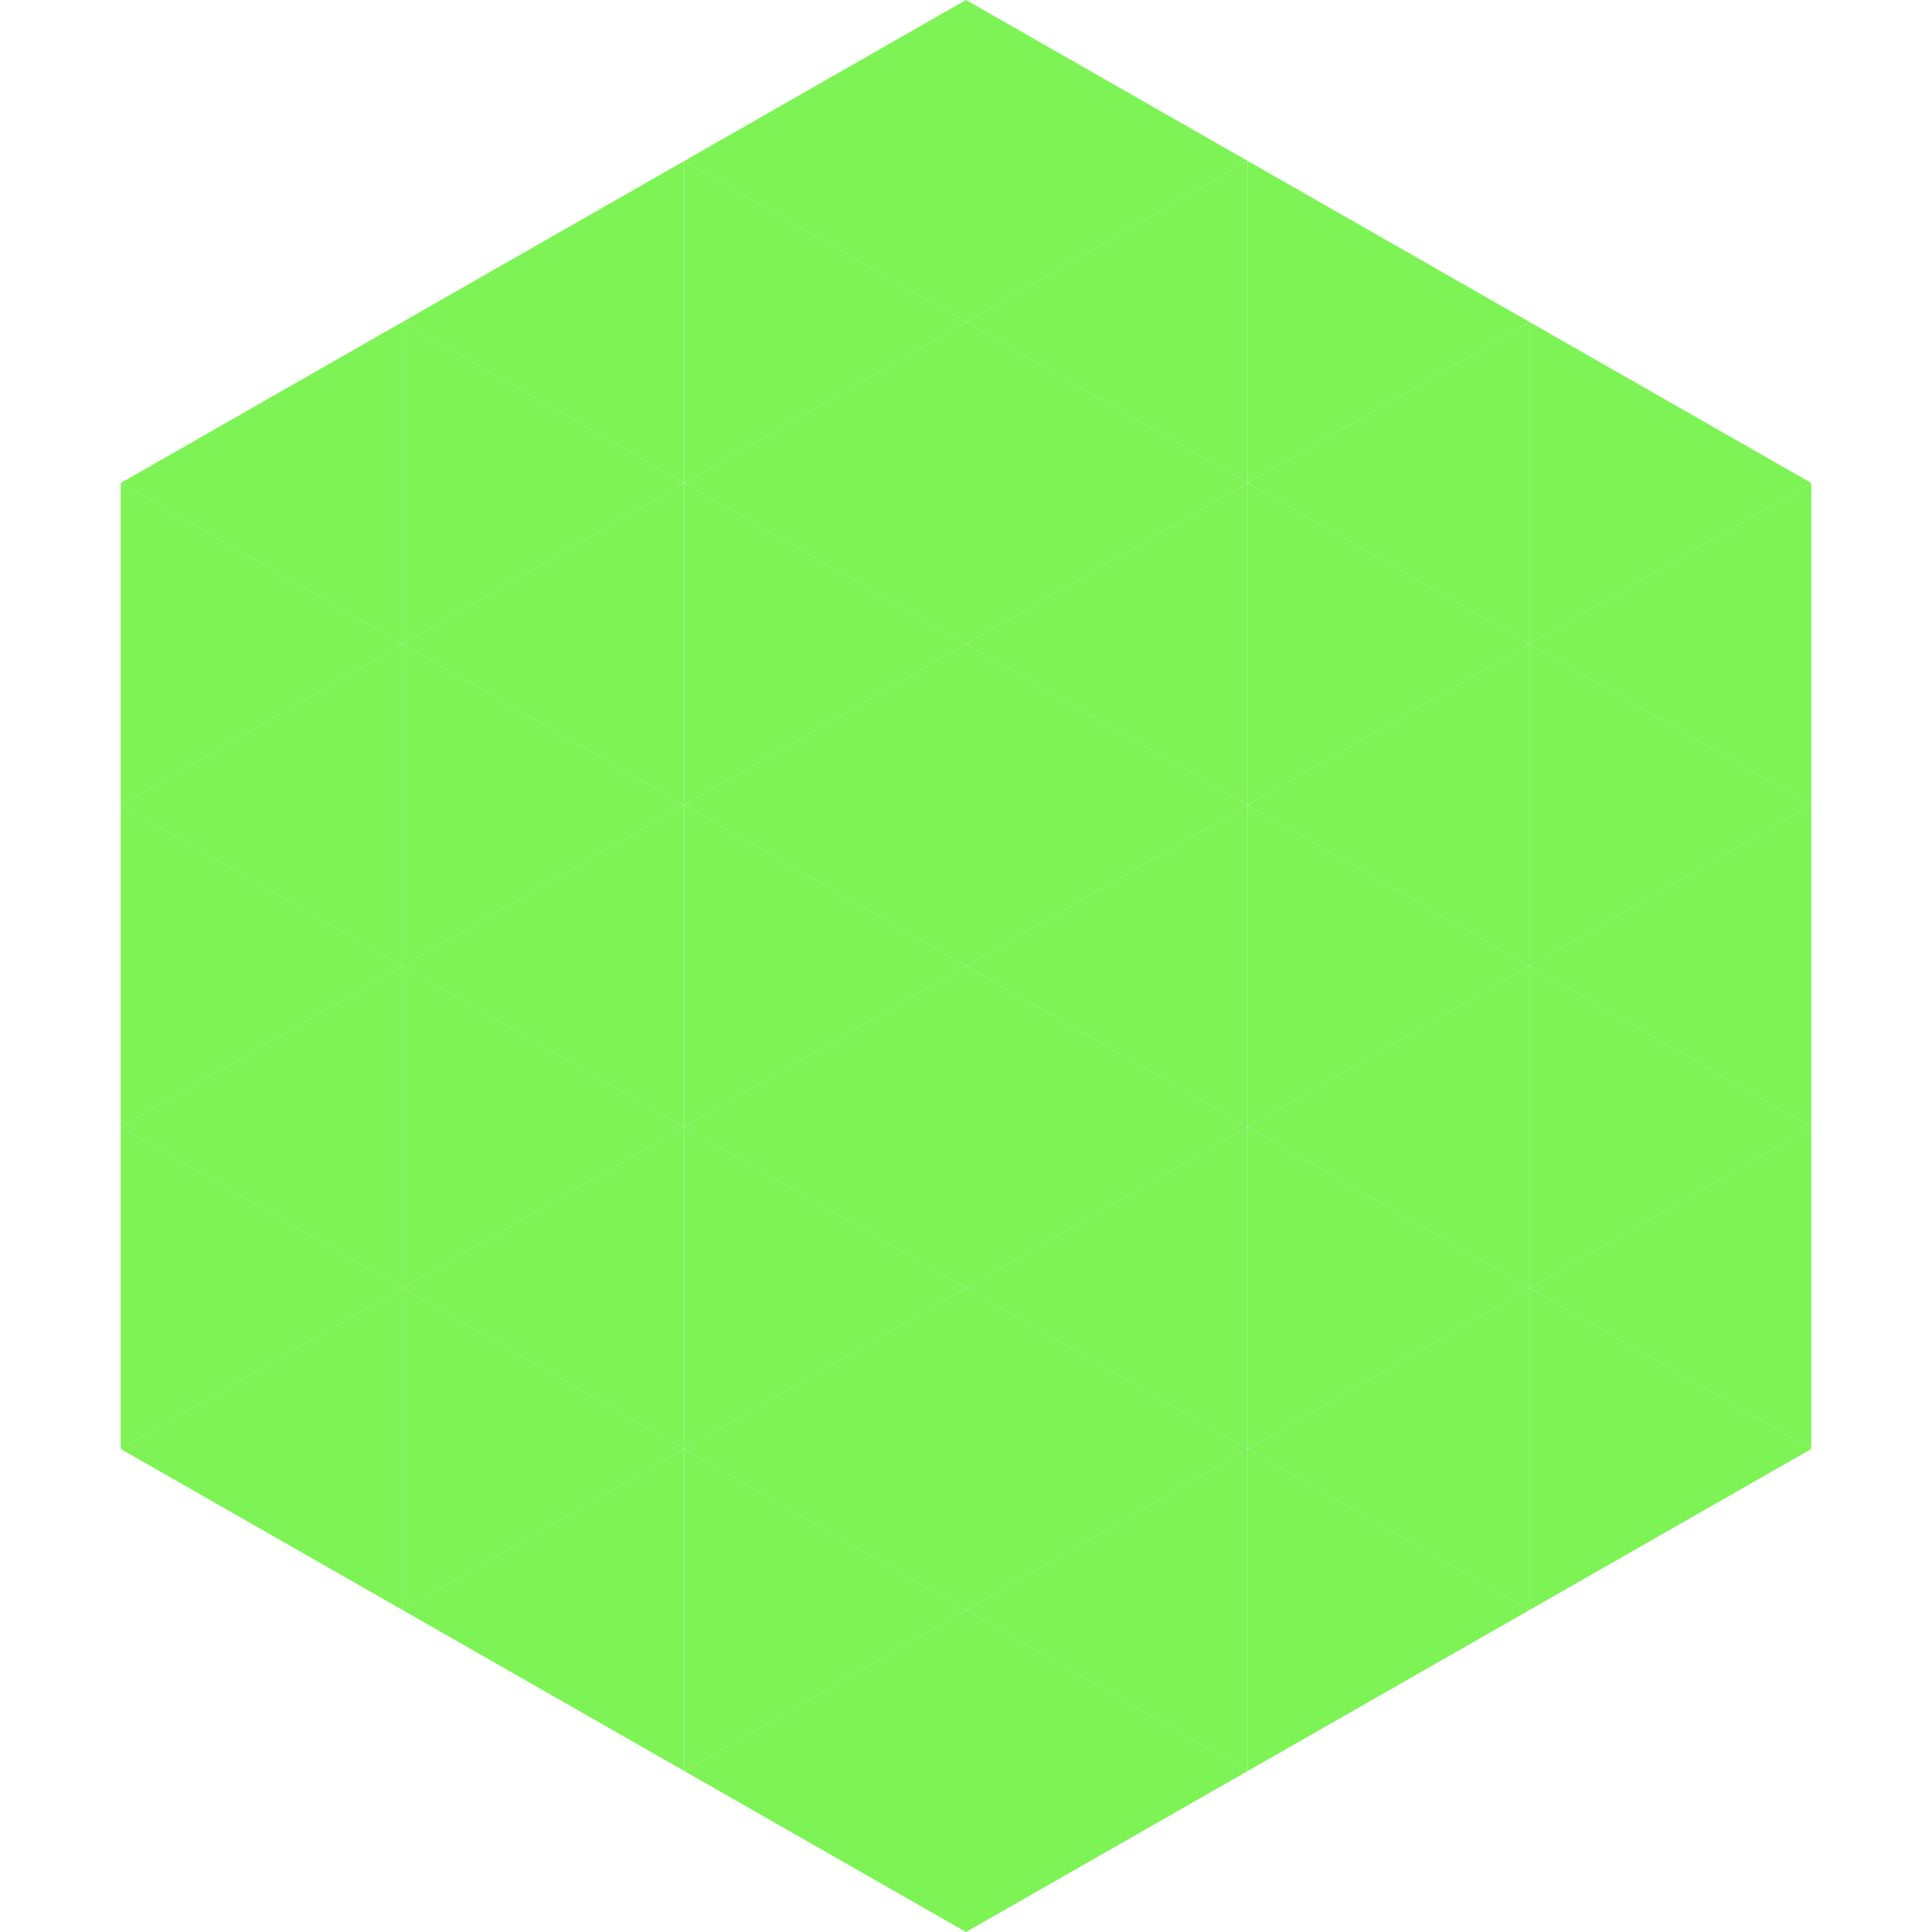
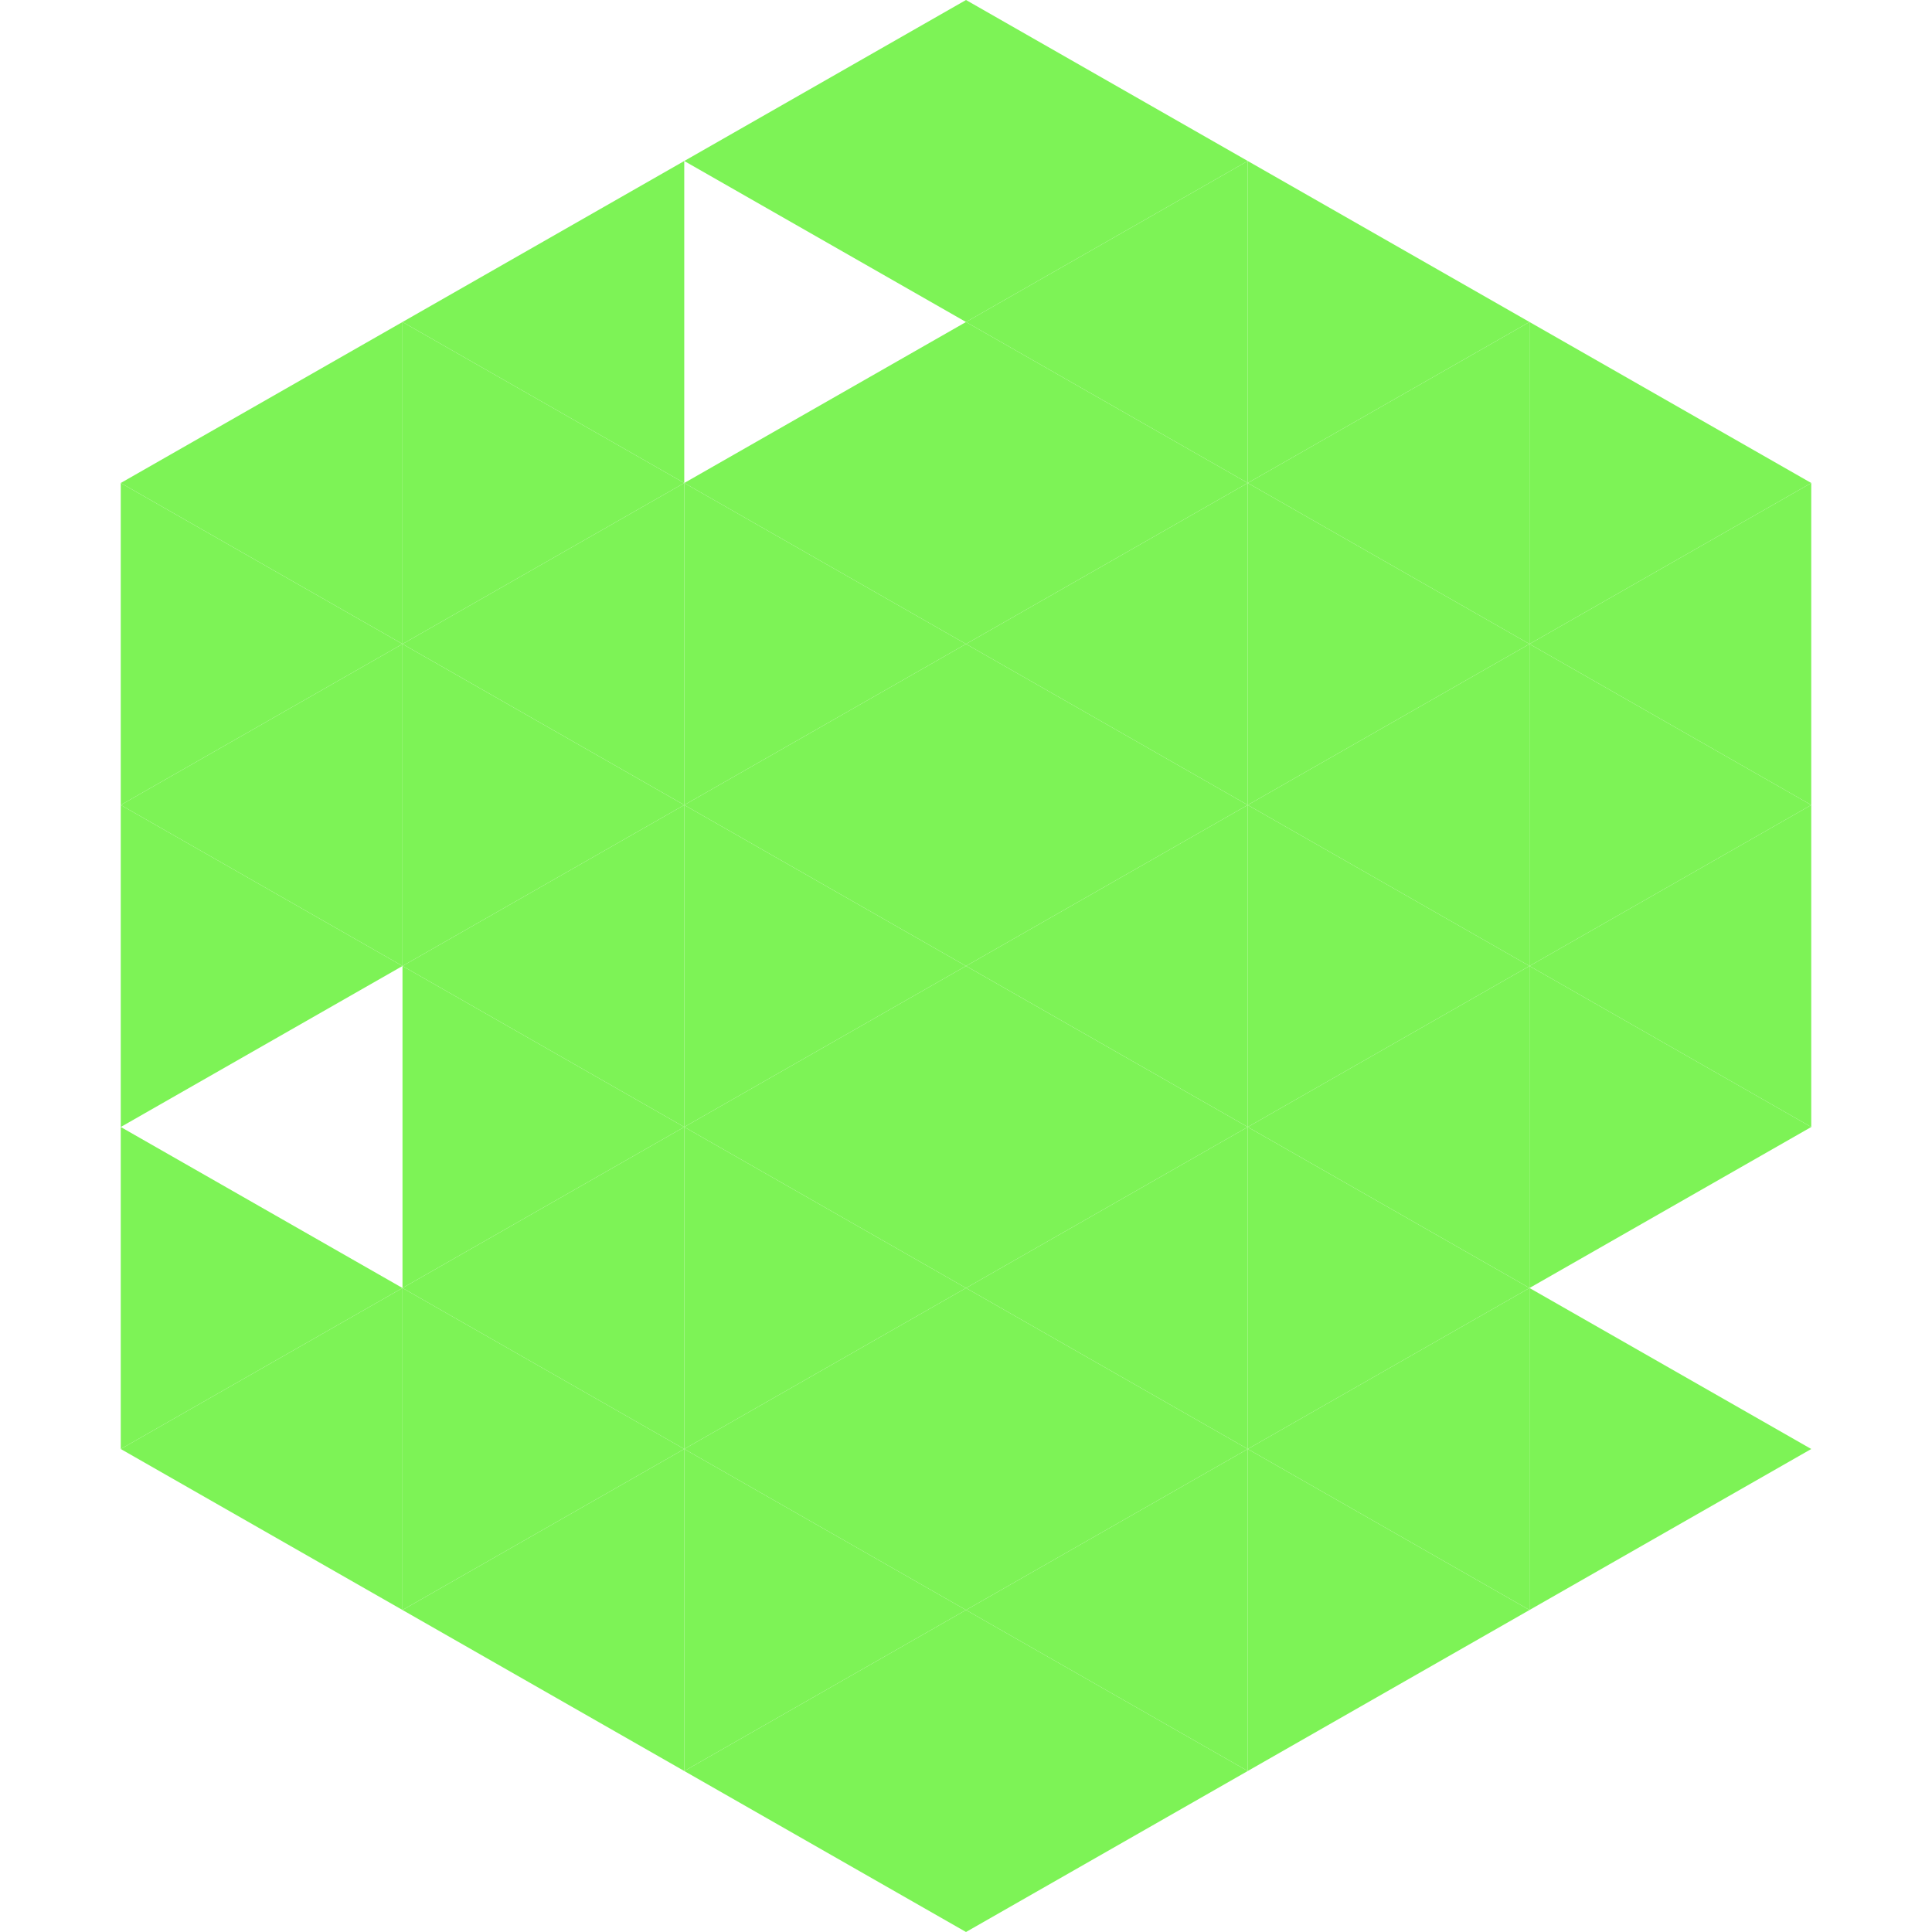
<svg xmlns="http://www.w3.org/2000/svg" width="240" height="240">
  <polygon points="50,40 15,60 50,80" style="fill:rgb(125,243,86)" />
  <polygon points="190,40 225,60 190,80" style="fill:rgb(125,243,86)" />
  <polygon points="15,60 50,80 15,100" style="fill:rgb(125,243,86)" />
  <polygon points="225,60 190,80 225,100" style="fill:rgb(125,243,86)" />
  <polygon points="50,80 15,100 50,120" style="fill:rgb(125,243,86)" />
  <polygon points="190,80 225,100 190,120" style="fill:rgb(125,243,86)" />
  <polygon points="15,100 50,120 15,140" style="fill:rgb(125,243,86)" />
  <polygon points="225,100 190,120 225,140" style="fill:rgb(125,243,86)" />
-   <polygon points="50,120 15,140 50,160" style="fill:rgb(125,243,86)" />
  <polygon points="190,120 225,140 190,160" style="fill:rgb(125,243,86)" />
  <polygon points="15,140 50,160 15,180" style="fill:rgb(125,243,86)" />
-   <polygon points="225,140 190,160 225,180" style="fill:rgb(125,243,86)" />
  <polygon points="50,160 15,180 50,200" style="fill:rgb(125,243,86)" />
  <polygon points="190,160 225,180 190,200" style="fill:rgb(125,243,86)" />
  <polygon points="15,180 50,200 15,220" style="fill:rgb(255,255,255); fill-opacity:0" />
  <polygon points="225,180 190,200 225,220" style="fill:rgb(255,255,255); fill-opacity:0" />
  <polygon points="50,0 85,20 50,40" style="fill:rgb(255,255,255); fill-opacity:0" />
  <polygon points="190,0 155,20 190,40" style="fill:rgb(255,255,255); fill-opacity:0" />
  <polygon points="85,20 50,40 85,60" style="fill:rgb(125,243,86)" />
  <polygon points="155,20 190,40 155,60" style="fill:rgb(125,243,86)" />
  <polygon points="50,40 85,60 50,80" style="fill:rgb(125,243,86)" />
  <polygon points="190,40 155,60 190,80" style="fill:rgb(125,243,86)" />
  <polygon points="85,60 50,80 85,100" style="fill:rgb(125,243,86)" />
  <polygon points="155,60 190,80 155,100" style="fill:rgb(125,243,86)" />
  <polygon points="50,80 85,100 50,120" style="fill:rgb(125,243,86)" />
  <polygon points="190,80 155,100 190,120" style="fill:rgb(125,243,86)" />
  <polygon points="85,100 50,120 85,140" style="fill:rgb(125,243,86)" />
  <polygon points="155,100 190,120 155,140" style="fill:rgb(125,243,86)" />
  <polygon points="50,120 85,140 50,160" style="fill:rgb(125,243,86)" />
  <polygon points="190,120 155,140 190,160" style="fill:rgb(125,243,86)" />
  <polygon points="85,140 50,160 85,180" style="fill:rgb(125,243,86)" />
  <polygon points="155,140 190,160 155,180" style="fill:rgb(125,243,86)" />
  <polygon points="50,160 85,180 50,200" style="fill:rgb(125,243,86)" />
  <polygon points="190,160 155,180 190,200" style="fill:rgb(125,243,86)" />
  <polygon points="85,180 50,200 85,220" style="fill:rgb(125,243,86)" />
  <polygon points="155,180 190,200 155,220" style="fill:rgb(125,243,86)" />
  <polygon points="120,0 85,20 120,40" style="fill:rgb(125,243,86)" />
  <polygon points="120,0 155,20 120,40" style="fill:rgb(125,243,86)" />
-   <polygon points="85,20 120,40 85,60" style="fill:rgb(125,243,86)" />
  <polygon points="155,20 120,40 155,60" style="fill:rgb(125,243,86)" />
  <polygon points="120,40 85,60 120,80" style="fill:rgb(125,243,86)" />
  <polygon points="120,40 155,60 120,80" style="fill:rgb(125,243,86)" />
  <polygon points="85,60 120,80 85,100" style="fill:rgb(125,243,86)" />
  <polygon points="155,60 120,80 155,100" style="fill:rgb(125,243,86)" />
  <polygon points="120,80 85,100 120,120" style="fill:rgb(125,243,86)" />
  <polygon points="120,80 155,100 120,120" style="fill:rgb(125,243,86)" />
  <polygon points="85,100 120,120 85,140" style="fill:rgb(125,243,86)" />
  <polygon points="155,100 120,120 155,140" style="fill:rgb(125,243,86)" />
  <polygon points="120,120 85,140 120,160" style="fill:rgb(125,243,86)" />
  <polygon points="120,120 155,140 120,160" style="fill:rgb(125,243,86)" />
  <polygon points="85,140 120,160 85,180" style="fill:rgb(125,243,86)" />
  <polygon points="155,140 120,160 155,180" style="fill:rgb(125,243,86)" />
  <polygon points="120,160 85,180 120,200" style="fill:rgb(125,243,86)" />
  <polygon points="120,160 155,180 120,200" style="fill:rgb(125,243,86)" />
  <polygon points="85,180 120,200 85,220" style="fill:rgb(125,243,86)" />
  <polygon points="155,180 120,200 155,220" style="fill:rgb(125,243,86)" />
  <polygon points="120,200 85,220 120,240" style="fill:rgb(125,243,86)" />
  <polygon points="120,200 155,220 120,240" style="fill:rgb(125,243,86)" />
  <polygon points="85,220 120,240 85,260" style="fill:rgb(255,255,255); fill-opacity:0" />
  <polygon points="155,220 120,240 155,260" style="fill:rgb(255,255,255); fill-opacity:0" />
</svg>